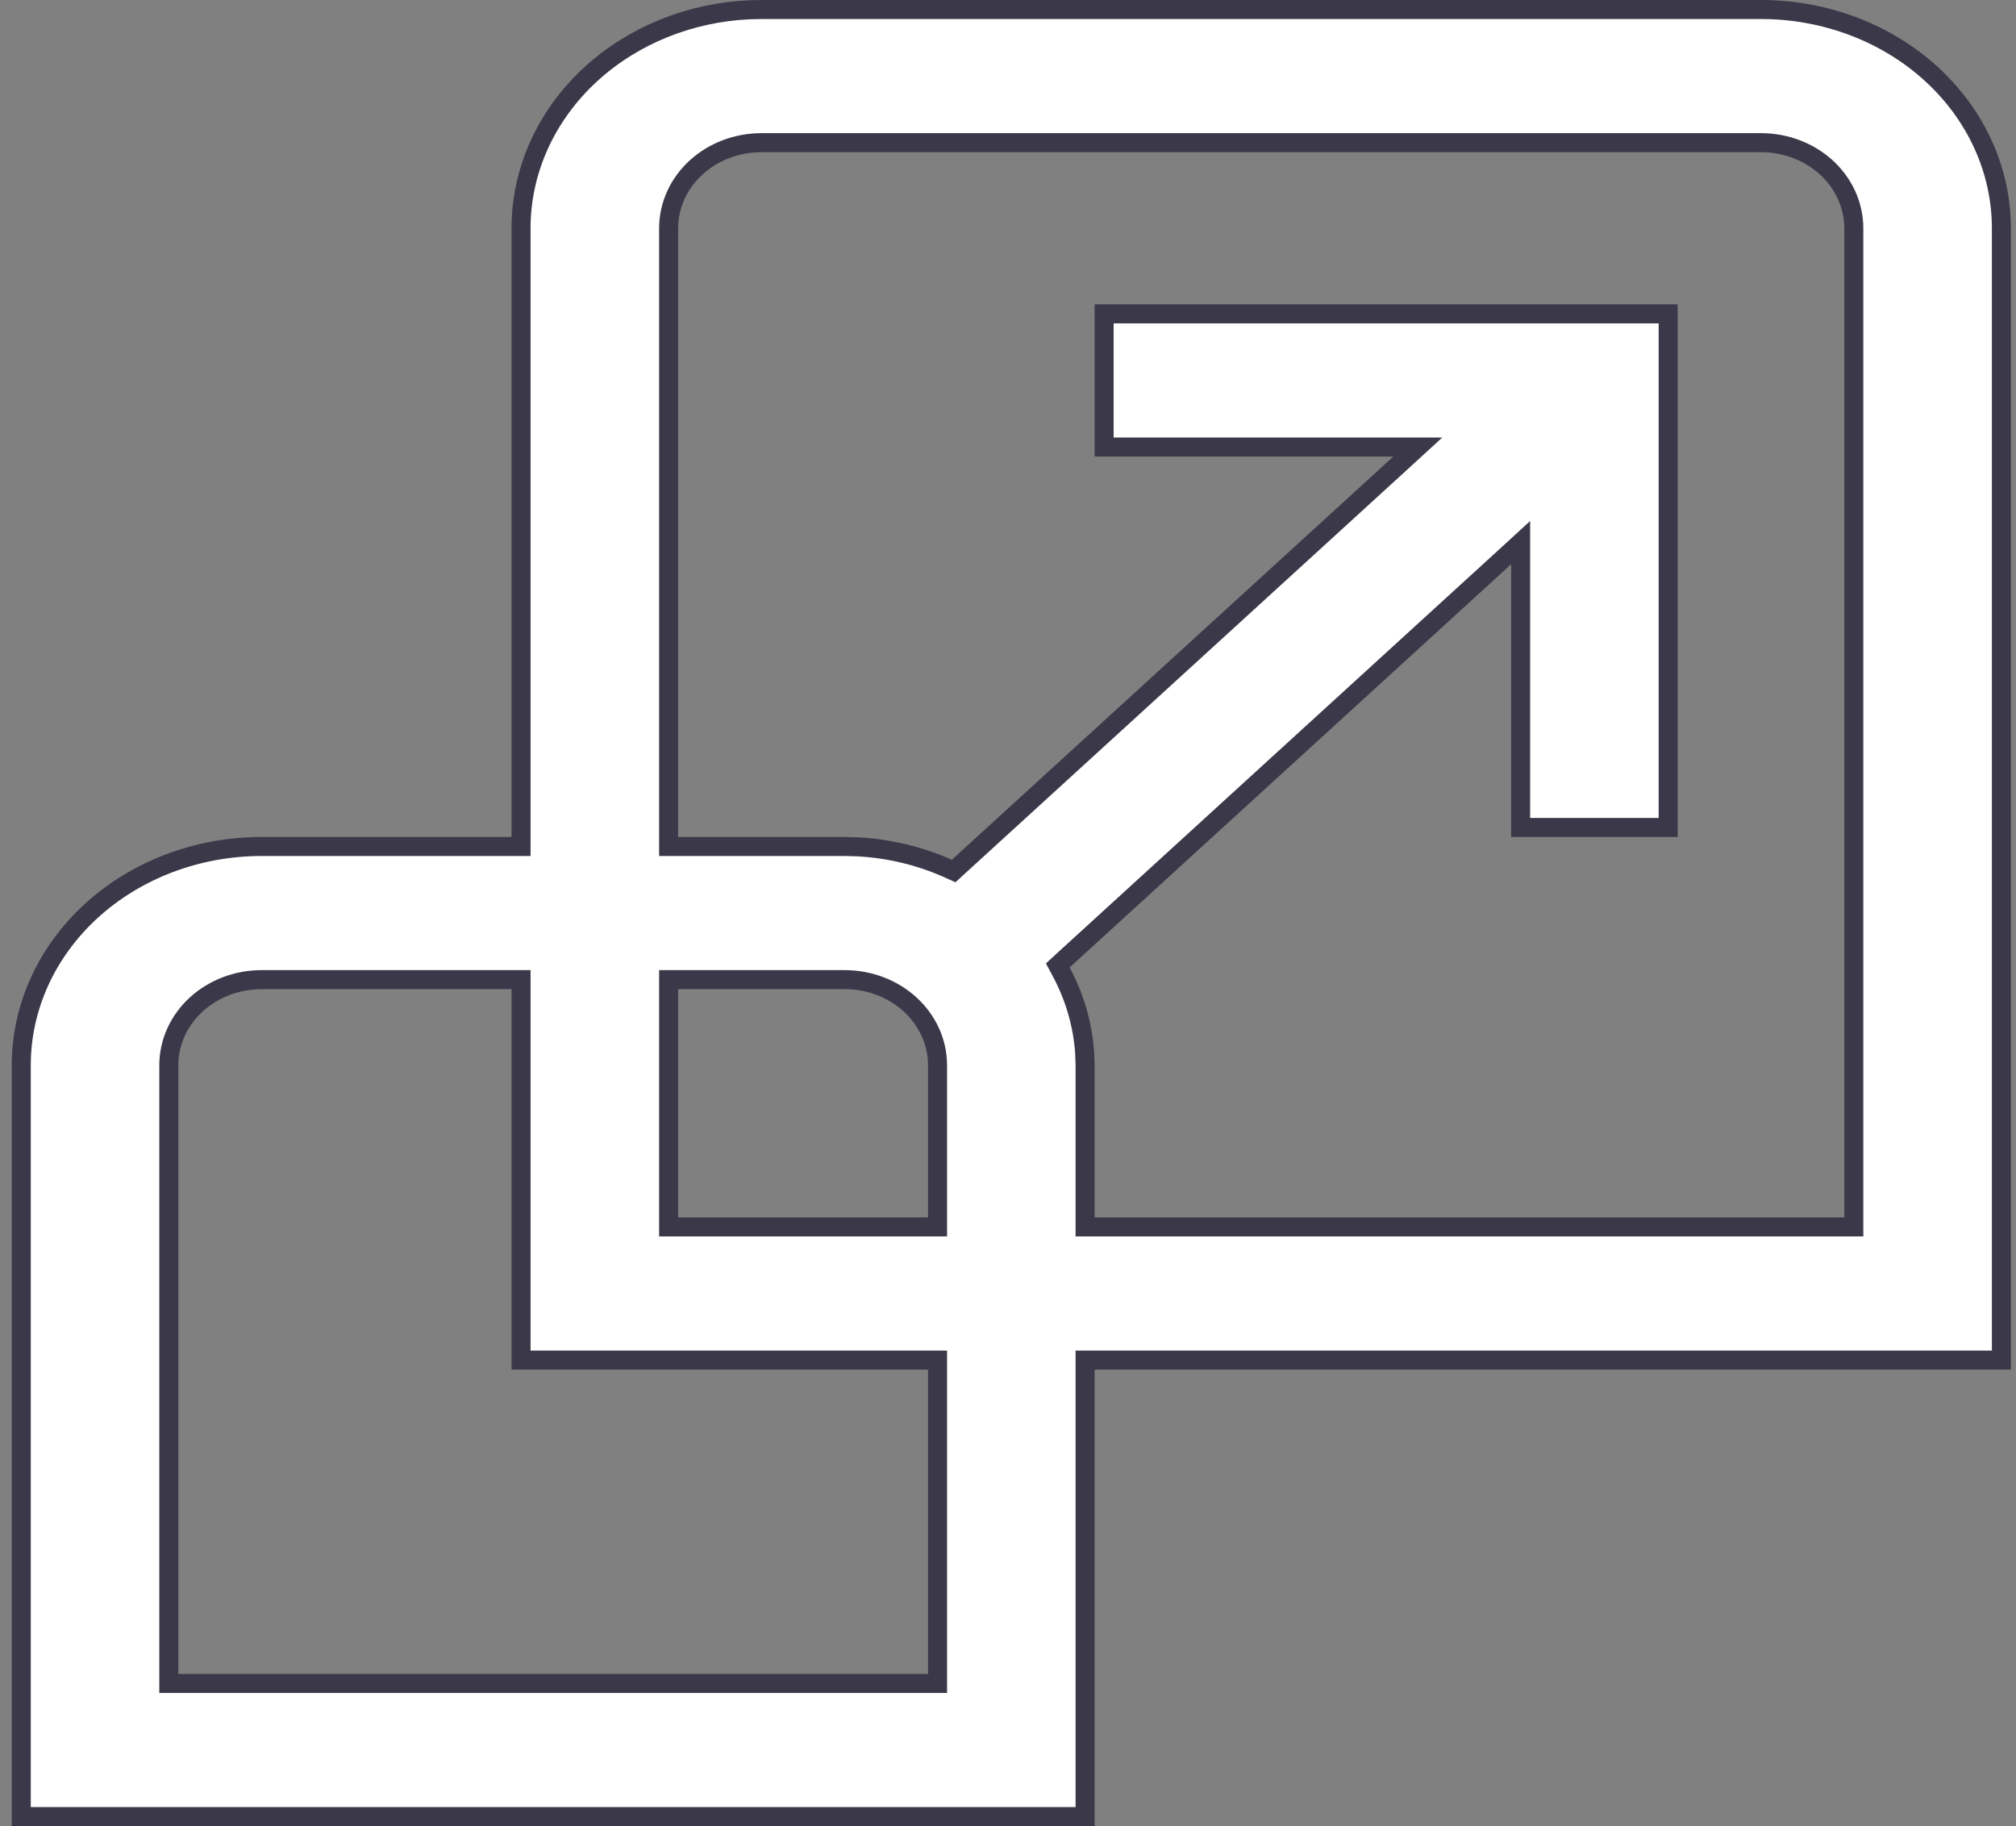
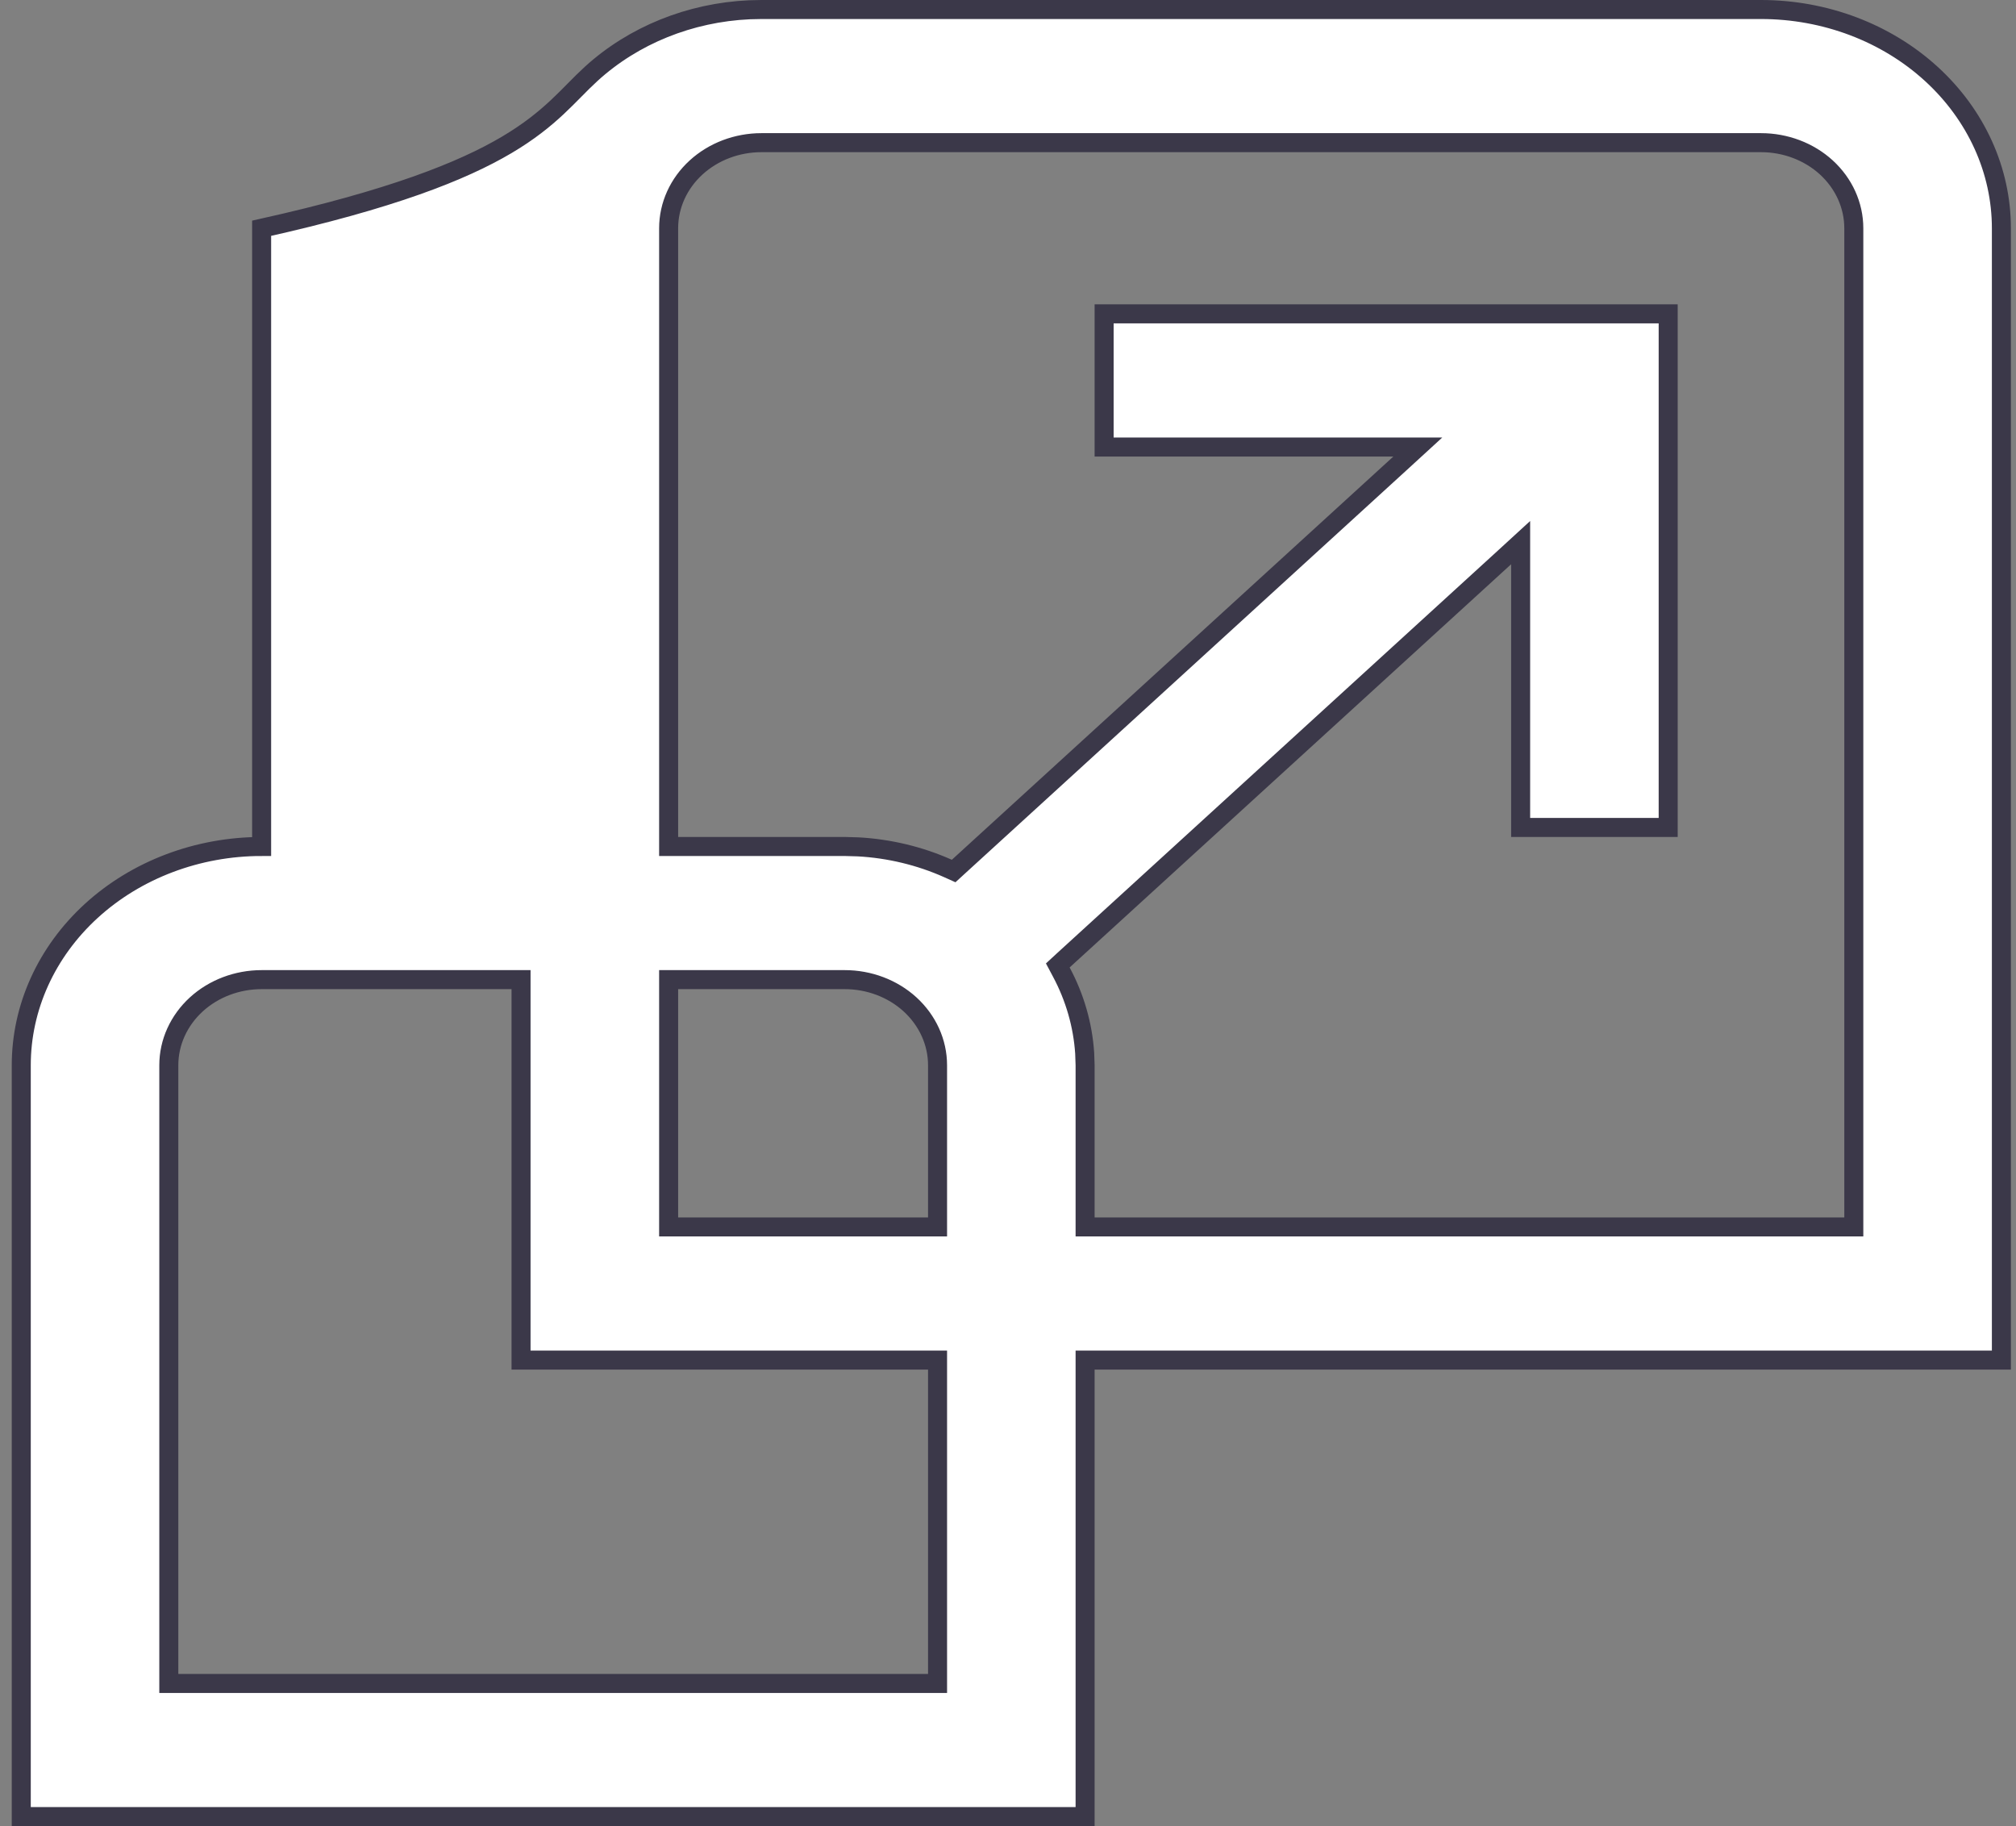
<svg xmlns="http://www.w3.org/2000/svg" width="53" height="48" viewBox="0 0 53 48" fill="none">
  <rect x="0" y="0" width="53" height="48" fill="#808080" stroke="none" />
-   <path d="M20.018 0.25H46.297C47.98 0.25 49.59 0.861 50.773 1.942C51.956 3.023 52.616 4.483 52.616 6V35.75H28.527V47.75H0.559V28C0.559 26.483 1.218 25.023 2.401 23.942C3.585 22.861 5.195 22.25 6.878 22.25H13.698V6C13.698 4.483 14.358 3.023 15.541 1.942C16.651 0.929 18.135 0.328 19.703 0.257L20.018 0.25ZM6.878 25.75C6.238 25.75 5.62 25.982 5.161 26.401C4.702 26.821 4.438 27.396 4.438 28V44.25H24.648V35.75H13.698V25.75H6.878ZM17.578 32.25H24.648V28C24.648 27.396 24.384 26.821 23.925 26.401C23.466 25.982 22.848 25.75 22.208 25.75H17.578V32.25ZM20.018 3.75C19.378 3.75 18.76 3.982 18.301 4.401C17.841 4.821 17.578 5.396 17.578 6V22.25H22.207L22.56 22.26C23.38 22.305 24.183 22.498 24.922 22.828L25.071 22.895L25.192 22.784L36.799 12.185L37.274 11.75H29.027V8.25H43.856V21.75H39.977V14.263L39.559 14.646L27.952 25.245L27.809 25.377L27.9 25.548C28.259 26.217 28.467 26.944 28.516 27.684L28.527 28.001V32.25H48.736V6C48.736 5.396 48.473 4.821 48.014 4.401C47.555 3.982 46.937 3.75 46.297 3.75H20.018Z" fill="white" stroke="#3B3849" stroke-width="0.5" />
+   <path d="M20.018 0.25H46.297C47.98 0.25 49.59 0.861 50.773 1.942C51.956 3.023 52.616 4.483 52.616 6V35.75H28.527V47.75H0.559V28C0.559 26.483 1.218 25.023 2.401 23.942C3.585 22.861 5.195 22.25 6.878 22.25V6C13.698 4.483 14.358 3.023 15.541 1.942C16.651 0.929 18.135 0.328 19.703 0.257L20.018 0.25ZM6.878 25.75C6.238 25.75 5.62 25.982 5.161 26.401C4.702 26.821 4.438 27.396 4.438 28V44.25H24.648V35.75H13.698V25.75H6.878ZM17.578 32.25H24.648V28C24.648 27.396 24.384 26.821 23.925 26.401C23.466 25.982 22.848 25.75 22.208 25.75H17.578V32.25ZM20.018 3.75C19.378 3.75 18.76 3.982 18.301 4.401C17.841 4.821 17.578 5.396 17.578 6V22.25H22.207L22.56 22.26C23.38 22.305 24.183 22.498 24.922 22.828L25.071 22.895L25.192 22.784L36.799 12.185L37.274 11.75H29.027V8.25H43.856V21.75H39.977V14.263L39.559 14.646L27.952 25.245L27.809 25.377L27.9 25.548C28.259 26.217 28.467 26.944 28.516 27.684L28.527 28.001V32.25H48.736V6C48.736 5.396 48.473 4.821 48.014 4.401C47.555 3.982 46.937 3.75 46.297 3.75H20.018Z" fill="white" stroke="#3B3849" stroke-width="0.5" />
</svg>